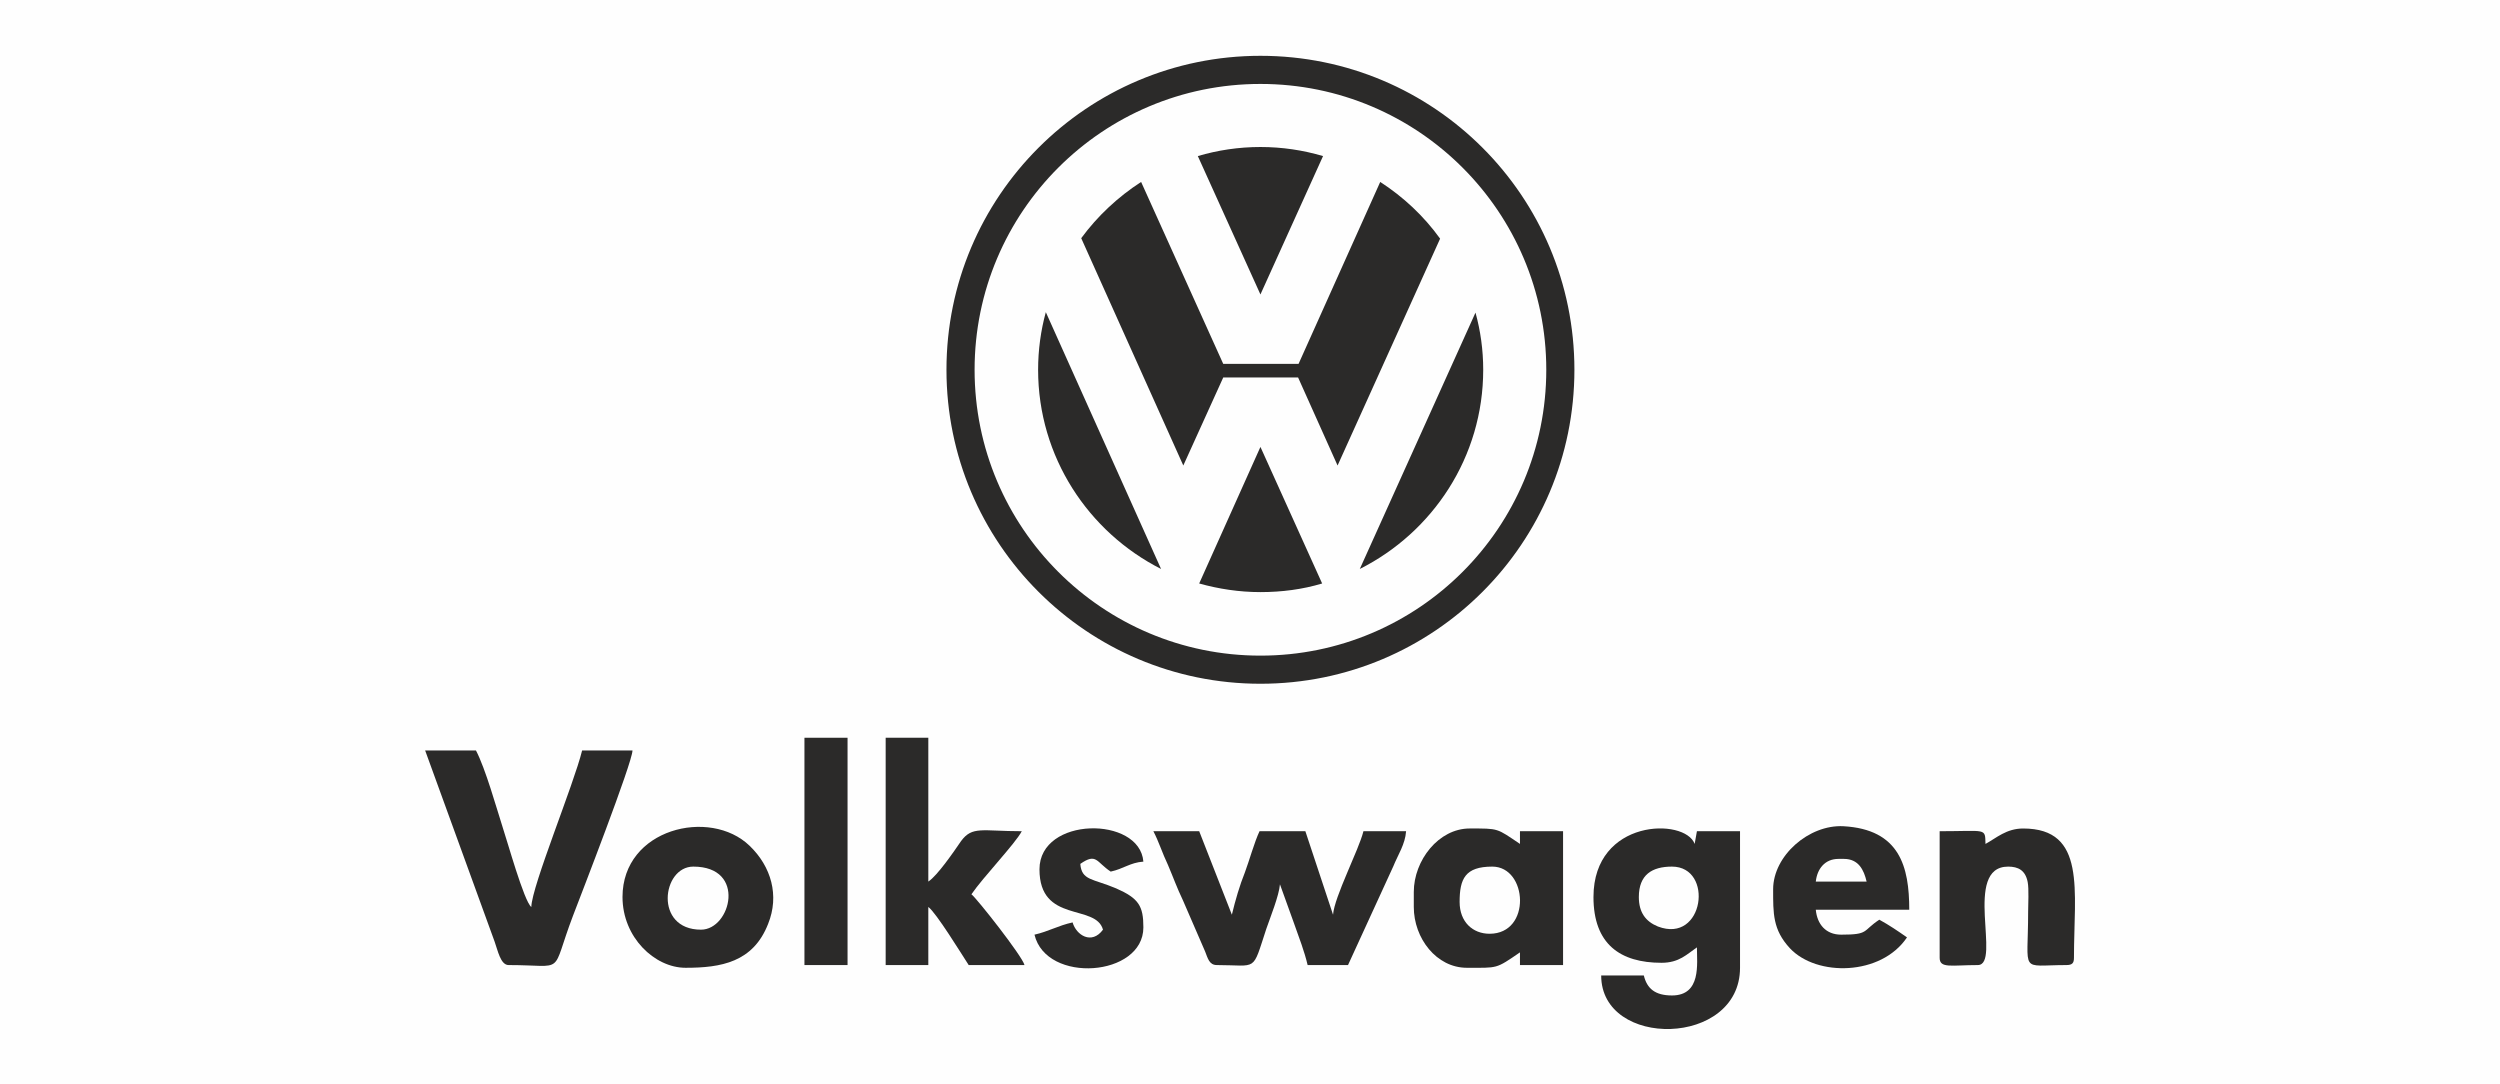
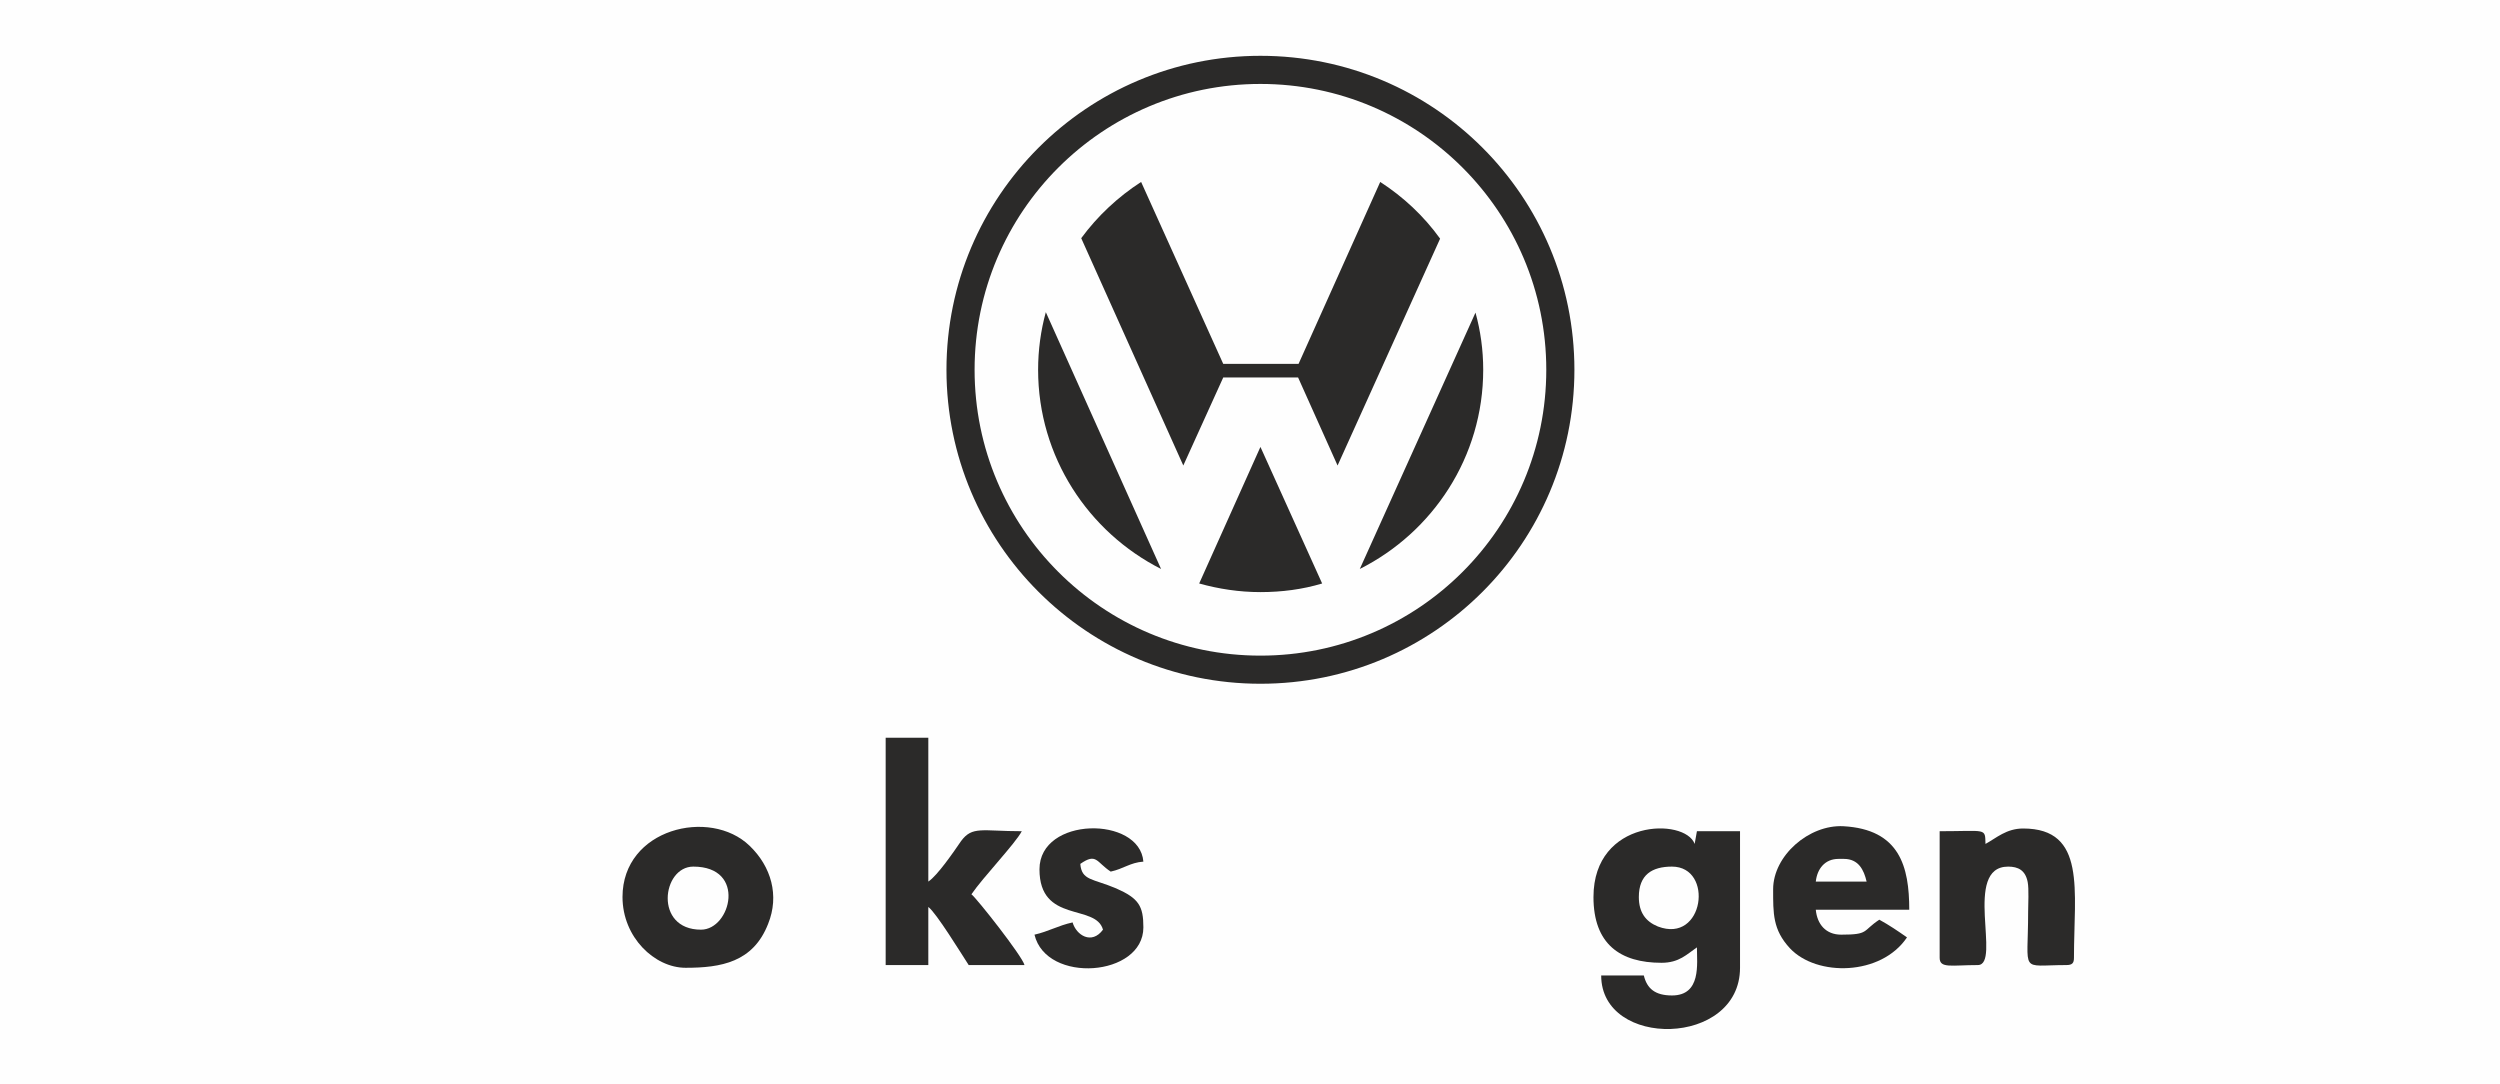
<svg xmlns="http://www.w3.org/2000/svg" xml:space="preserve" width="100%" height="100%" version="1.1" style="shape-rendering:geometricPrecision; text-rendering:geometricPrecision; image-rendering:optimizeQuality; fill-rule:evenodd; clip-rule:evenodd" viewBox="0 0 5510 2390">
  <defs>
    <style type="text/css">
   
    .fil0 {fill:#FEFEFE}
    .fil1 {fill:#2B2A29}
   
  </style>
  </defs>
  <g id="Слой_x0020_1">
    <g id="_2281633223648">
      <rect class="fil0" width="5510" height="2390" />
      <g>
        <g>
          <path class="fil1" d="M3612 1977c0,-49 29,-67 73,-67 93,0 71,171 -31,132 -27,-11 -42,-31 -42,-65zm-100 0c0,104 59,145 150,145 39,0 56,-19 78,-34 0,36 10,106 -55,106 -37,0 -55,-15 -62,-44l-94 0c0,162 306,158 306,-17l0 -301 -95 0 -5 28c-21,-58 -223,-56 -223,117z" />
-           <path class="fil1" d="M1121 2127c129,0 91,25 142,-109 18,-47 131,-338 131,-364l-111 0c-18,74 -111,299 -112,345 -16,-12 -54,-149 -62,-172 -15,-47 -39,-133 -60,-173l-112 0 153 421c7,19 13,52 31,52z" />
-           <path class="fil1" d="M2682 2127c91,0 77,17 109,-80 9,-26 28,-73 30,-98l31 86c11,31 23,62 30,92l89 0 100 -218c10,-25 26,-48 28,-77l-94 0c-10,41 -64,144 -67,184l-61 -184 -101 0c-11,23 -23,66 -32,90 -12,30 -21,61 -29,94l-72 -184 -101 0c12,23 20,49 32,74 12,28 20,51 33,78l49 113c6,15 9,30 26,30z" />
          <path class="fil1" d="M1952 2127l94 0 0 -128c17,12 74,105 89,128l123 0c-5,-20 -106,-148 -117,-156 26,-38 97,-112 111,-139 -88,0 -109,-12 -134,22 -15,22 -52,76 -72,89l0 -317 -94 0 0 501z" />
-           <path class="fil1" d="M3217 1988c0,-51 12,-78 72,-78 78,0 87,148 -6,148 -37,0 -66,-26 -66,-70zm-101 -22l0 33c0,69 50,134 117,134 69,0 63,3 117,-34l0 28 95 0 0 -295 -95 0 0 28c-52,-35 -46,-34 -111,-34 -68,0 -123,70 -123,140z" />
          <path class="fil1" d="M1545 2049c-104,0 -86,-139 -17,-139 118,0 83,139 17,139zm-173 -72c0,89 71,156 139,156 78,0 149,-12 182,-97 25,-62 7,-126 -41,-172 -87,-84 -280,-38 -280,113z" />
          <path class="fil1" d="M4376 1860c-1,-36 3,-28 -101,-28l0 279c0,24 26,16 84,16 53,0 -34,-217 67,-217 22,0 38,8 43,34 3,15 1,50 1,66 0,138 -20,117 84,117 13,0 17,-4 17,-16 0,-148 28,-285 -112,-285 -37,0 -59,21 -83,34z" />
          <path class="fil1" d="M4052 1893l12 0c32,0 44,24 50,50l-112 0c3,-28 20,-50 50,-50zm-144 67c0,53 -1,89 37,130 59,63 201,61 258,-24 -20,-14 -39,-27 -61,-39 -38,25 -22,33 -84,33 -34,0 -53,-23 -56,-55l206 0c0,-95 -21,-177 -145,-184 -76,-4 -155,65 -155,139z" />
          <path class="fil1" d="M2291 1916c0,120 124,75 140,133 -25,34 -59,12 -67,-16 -32,7 -53,20 -84,27 26,109 240,93 240,-16 0,-47 -10,-64 -60,-86 -52,-22 -76,-17 -79,-54 36,-25 35,-4 67,17 28,-6 43,-20 72,-22 -8,-101 -229,-100 -229,17z" />
-           <polygon class="fil1" points="1773,2127 1868,2127 1868,1626 1773,1626 " />
        </g>
        <g>
          <path class="fil1" d="M2778 123c-382,0 -692,310 -692,692 0,382 310,692 692,692 383,0 692,-310 692,-692 0,-382 -309,-692 -692,-692l0 0zm0 1322c-348,0 -630,-282 -630,-630 0,-348 282,-630 630,-630 348,0 630,282 630,630 0,348 -282,630 -630,630l0 0z" />
-           <path class="fil1" d="M2640 344c44,-13 90,-20 138,-20 48,0 94,7 138,20l0 0 -138 305 -138 -305 0 0z" />
          <path class="fil1" d="M3042 401c51,33 96,75 132,125l0 0 -226 500 -87 -194 -165 0 -88 194 -225 -501 0 0c36,-49 81,-91 132,-124l0 0 181 401 166 0 180 -401 0 0z" />
          <path class="fil1" d="M2305 688c-11,40 -17,83 -17,127 0,192 111,358 271,439l0 0 -254 -566 0 0z" />
          <path class="fil1" d="M2643 1286c43,12 88,19 135,19 47,0 93,-6 136,-19l0 0 -136 -301 -135 301 0 0z" />
          <path class="fil1" d="M2997 1254c161,-81 272,-247 272,-439 0,-44 -6,-86 -17,-126l0 0 -255 565 0 0z" />
        </g>
      </g>
    </g>
  </g>
</svg>